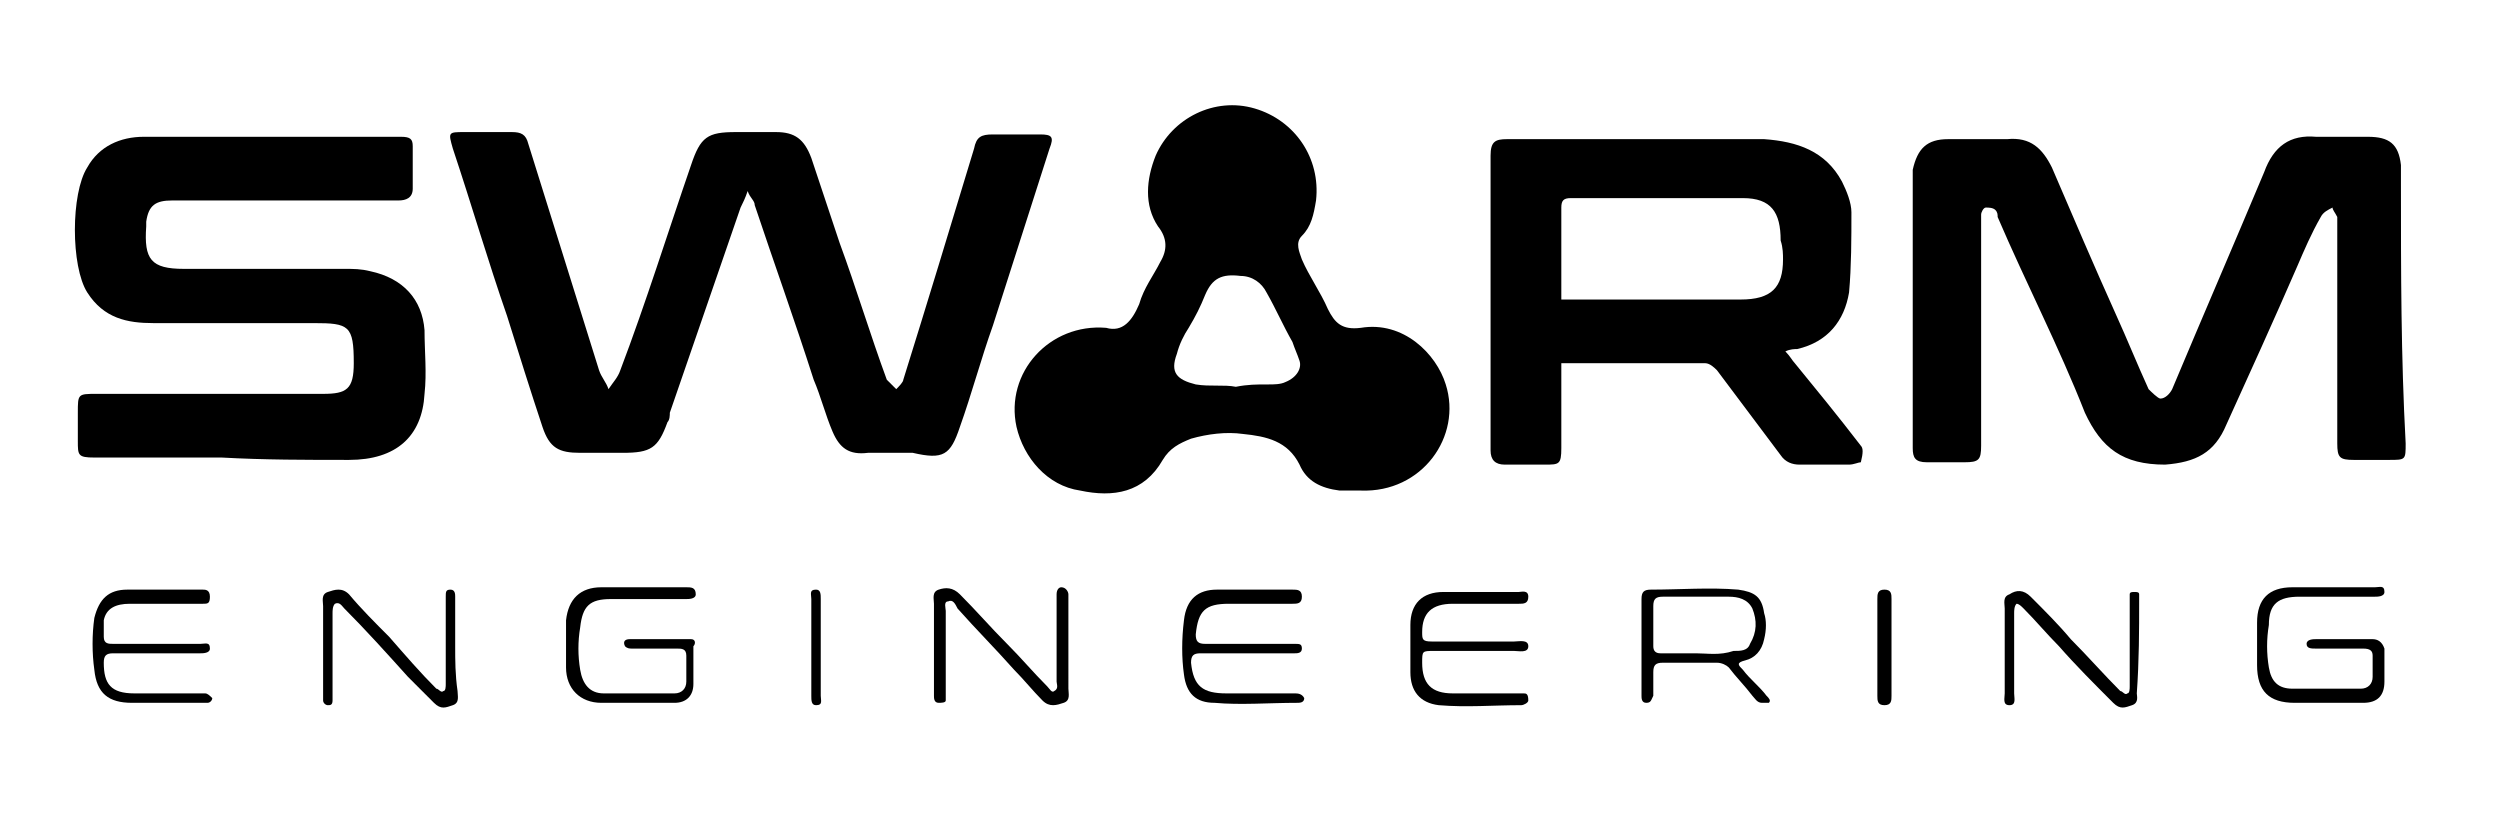
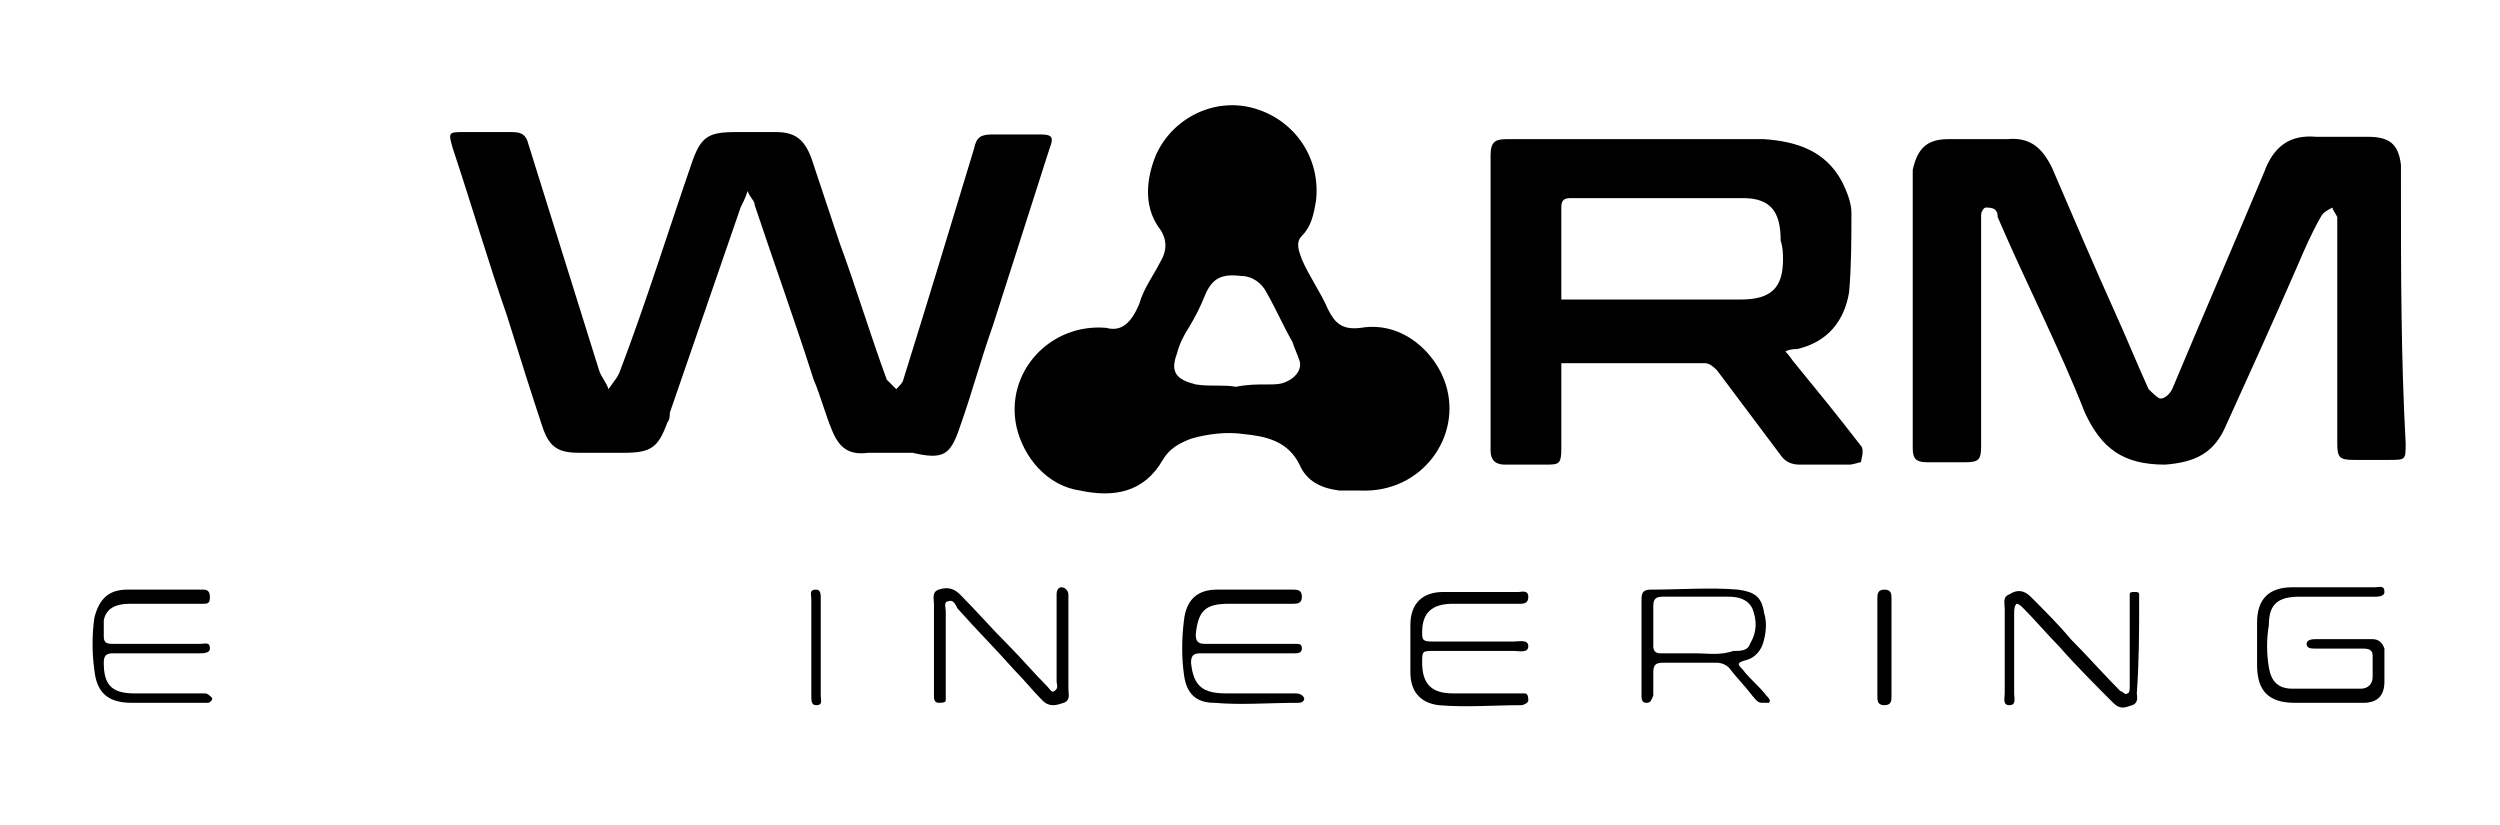
<svg xmlns="http://www.w3.org/2000/svg" version="1.1" id="Layer_1" x="0px" y="0px" viewBox="0 0 106 35" style="enable-background:new 0 0 106 35;" xml:space="preserve">
  <g>
    <g>
      <path d="M61.3,16.3c-0.4-1.3-1.8-2.7-3.6-2.4c-0.8,0.1-1.1-0.2-1.4-0.8c-0.3-0.7-0.8-1.4-1.1-2.1c-0.1-0.3-0.3-0.7,0-1    c0.4-0.4,0.5-0.9,0.6-1.5c0.2-1.8-0.9-3.4-2.6-3.9c-1.7-0.5-3.5,0.4-4.2,2c-0.4,1-0.5,2.1,0.1,3c0.4,0.5,0.4,1,0.1,1.5    c-0.3,0.6-0.7,1.1-0.9,1.8c-0.3,0.7-0.7,1.2-1.4,1c-2.4-0.2-4.3,1.9-3.8,4.2c0.3,1.3,1.3,2.5,2.7,2.7c1.4,0.3,2.7,0.1,3.5-1.3    c0.3-0.5,0.7-0.7,1.2-0.9c0.7-0.2,1.5-0.3,2.2-0.2c1,0.1,1.9,0.3,2.4,1.3c0.3,0.7,0.9,1,1.7,1.1c0.3,0,0.6,0,0.9,0    C60.3,20.9,62,18.5,61.3,16.3z M54.5,16.2c-0.2,0.1-0.5,0.1-0.7,0.1c0,0-0.1,0-0.1,0c-0.4,0-0.8,0-1.3,0.1c-0.5-0.1-1.1,0-1.7-0.1    c-0.8-0.2-1.1-0.5-0.8-1.3c0.1-0.4,0.3-0.8,0.5-1.1c0.3-0.5,0.5-0.9,0.7-1.4c0.3-0.7,0.7-0.9,1.5-0.8c0.5,0,0.9,0.3,1.1,0.7    c0.4,0.7,0.7,1.4,1.1,2.1c0.1,0.3,0.2,0.5,0.3,0.8C55.2,15.6,55,16,54.5,16.2z" />
-       <path d="M29.3,27.1c-0.9,0-1.8,0-2.6,0c-0.2,0-0.3,0.1-0.2,0.3c0.1,0.1,0.2,0.1,0.3,0.1c0.7,0,1.3,0,1.9,0c0.2,0,0.4,0,0.4,0.3    c0,0.4,0,0.7,0,1.1c0,0.3-0.2,0.5-0.5,0.5c-1,0-2,0-3,0c-0.6,0-0.9-0.4-1-1c-0.1-0.6-0.1-1.2,0-1.8c0.1-0.9,0.4-1.2,1.3-1.2    c1.1,0,2.2,0,3.2,0c0.1,0,0.4,0,0.4-0.2c0-0.3-0.2-0.3-0.4-0.3c-0.6,0-1.2,0-1.8,0l0,0c-0.6,0-1.1,0-1.7,0c0,0-0.1,0-0.1,0    c-0.9,0-1.4,0.5-1.5,1.4c0,0.7,0,1.3,0,2c0,0.9,0.6,1.5,1.5,1.5c1,0,2,0,3.1,0c0.5,0,0.8-0.3,0.8-0.8c0-0.5,0-1.1,0-1.6    C29.5,27.3,29.5,27.1,29.3,27.1z" />
      <path d="M100.6,27.1c-0.8,0-1.6,0-2.4,0c-0.1,0-0.4,0-0.4,0.2s0.2,0.2,0.4,0.2c0.7,0,1.3,0,2,0c0.3,0,0.4,0.1,0.4,0.3    c0,0.3,0,0.7,0,0.9c0,0.3-0.2,0.5-0.5,0.5c-0.9,0-1.9,0-2.9,0c-0.6,0-0.9-0.3-1-0.9s-0.1-1.2,0-1.8c0-0.9,0.4-1.2,1.3-1.2    c1.1,0,2.2,0,3.2,0c0.1,0,0.4,0,0.4-0.2c0-0.3-0.2-0.2-0.4-0.2c-0.6,0-1.2,0-1.8,0l0,0c-0.6,0-1.1,0-1.7,0c-1,0-1.5,0.5-1.5,1.5    c0,0.6,0,1.2,0,1.8c0,1.1,0.5,1.6,1.6,1.6c0.9,0,1.9,0,2.9,0c0.6,0,0.9-0.3,0.9-0.9c0-0.5,0-0.9,0-1.4    C101,27.2,100.8,27.1,100.6,27.1z" />
      <path d="M8.7,29.4c-0.1,0-0.2,0-0.3,0c-0.9,0-1.8,0-2.7,0c-1,0-1.3-0.4-1.3-1.3c0-0.3,0.1-0.4,0.4-0.4c0.6,0,1.2,0,1.8,0l0,0    c0.6,0,1.3,0,1.9,0c0.1,0,0.4,0,0.4-0.2c0-0.3-0.2-0.2-0.4-0.2c-0.1,0-0.2,0-0.3,0c-1.1,0-2.2,0-3.4,0c-0.2,0-0.4,0-0.4-0.3    c0-0.3,0-0.5,0-0.7c0.1-0.5,0.5-0.7,1.1-0.7c1,0,2,0,3.1,0c0.2,0,0.3,0,0.3-0.3S8.7,25,8.6,25c-1.1,0-2.2,0-3.2,0    c-0.8,0-1.2,0.4-1.4,1.2c-0.1,0.7-0.1,1.5,0,2.2c0.1,1,0.6,1.4,1.6,1.4c1,0,2,0,3,0c0.1,0,0.1,0,0.2,0c0.1,0,0.2-0.1,0.2-0.2    C8.9,29.5,8.8,29.4,8.7,29.4z" />
      <path d="M73.9,28.4c-0.2-0.2-0.3-0.3,0.1-0.4c0.4-0.1,0.7-0.4,0.8-0.9c0.1-0.4,0.1-0.8,0-1.1c-0.1-0.7-0.4-0.9-1.1-1    c-1.2-0.1-2.5,0-3.7,0c-0.3,0-0.4,0.1-0.4,0.4c0,0.7,0,1.3,0,2l0,0c0,0.7,0,1.4,0,2.1c0,0.1,0,0.3,0.2,0.3c0.2,0,0.2-0.1,0.3-0.3    c0-0.3,0-0.7,0-1c0-0.3,0.1-0.4,0.4-0.4c0.8,0,1.6,0,2.3,0c0.2,0,0.4,0.1,0.5,0.2c0.3,0.4,0.7,0.8,1,1.2c0.1,0.1,0.2,0.3,0.4,0.3    c0.1,0,0.3,0,0.3,0c0.1-0.1,0-0.2-0.1-0.3C74.6,29.1,74.2,28.8,73.9,28.4z M71.9,27.7L71.9,27.7c-0.5,0-1,0-1.5,0    c-0.2,0-0.3-0.1-0.3-0.3c0-0.5,0-1.1,0-1.7c0-0.3,0.1-0.4,0.4-0.4c0.9,0,1.9,0,2.8,0c0.4,0,0.8,0.1,1,0.5c0.2,0.5,0.2,1-0.1,1.5    c-0.1,0.3-0.4,0.3-0.7,0.3C72.9,27.8,72.4,27.7,71.9,27.7z" />
      <path d="M54.9,29.4c-0.1,0-0.2,0-0.3,0c-0.8,0-1.7,0-2.6,0c-1,0-1.4-0.3-1.5-1.3c0-0.3,0.1-0.4,0.4-0.4c0.6,0,1.2,0,1.9,0    c0.6,0,1.2,0,1.8,0c0.1,0,0.2,0,0.3,0c0.1,0,0.3,0,0.3-0.2c0-0.2-0.1-0.2-0.3-0.2c-0.1,0-0.2,0-0.3,0c-1.2,0-2.3,0-3.5,0    c-0.3,0-0.4-0.1-0.4-0.4c0.1-1,0.4-1.3,1.4-1.3c0.9,0,1.8,0,2.7,0c0.2,0,0.4,0,0.4-0.3S55,25,54.8,25c-1.1,0-2.1,0-3.2,0    c-0.8,0-1.3,0.4-1.4,1.3c-0.1,0.8-0.1,1.6,0,2.3c0.1,0.8,0.5,1.2,1.3,1.2c1.1,0.1,2.3,0,3.5,0c0.1,0,0.3,0,0.3-0.2    C55.2,29.4,55,29.4,54.9,29.4z" />
      <path d="M64.6,29.4c-0.1,0-0.2,0-0.3,0c-0.9,0-1.8,0-2.7,0c-0.9,0-1.3-0.4-1.3-1.3c0-0.5,0-0.5,0.5-0.5c1.1,0,2.3,0,3.4,0    c0.2,0,0.6,0.1,0.6-0.2s-0.4-0.2-0.6-0.2c-0.1,0-0.2,0-0.3,0c-1.1,0-2.1,0-3.2,0c-0.4,0-0.4-0.1-0.4-0.4c0-0.8,0.4-1.2,1.3-1.2    c0.9,0,1.9,0,2.8,0c0.2,0,0.4,0,0.4-0.3c0-0.3-0.3-0.2-0.4-0.2c-0.5,0-1,0-1.6,0l0,0c-0.5,0-1.1,0-1.6,0c-0.9,0-1.4,0.5-1.4,1.4    c0,0.7,0,1.3,0,2c0,0.8,0.4,1.3,1.2,1.4c1.2,0.1,2.3,0,3.5,0c0.1,0,0.3-0.1,0.3-0.2C64.8,29.4,64.7,29.4,64.6,29.4z" />
      <path d="M45.3,27.4c0-0.3,0-0.6,0-0.9c0-0.4,0-0.8,0-1.3c0-0.1-0.1-0.3-0.3-0.3c-0.1,0-0.2,0.1-0.2,0.3c0,0.1,0,0.2,0,0.3    c0,1.1,0,2.3,0,3.4c0,0.1,0.1,0.3-0.1,0.4c-0.1,0.1-0.2-0.1-0.3-0.2c-0.6-0.6-1.1-1.2-1.7-1.8c-0.7-0.7-1.3-1.4-2-2.1    c-0.3-0.3-0.6-0.3-0.9-0.2c-0.3,0.1-0.2,0.4-0.2,0.6c0,0.8,0,1.5,0,2.3c0,0.5,0,1.1,0,1.6c0,0.1,0,0.3,0.2,0.3    c0.1,0,0.3,0,0.3-0.1c0-0.1,0-0.3,0-0.4c0-1.1,0-2.3,0-3.4c0-0.1-0.1-0.4,0.1-0.4c0.2-0.1,0.3,0.1,0.4,0.3    c0.8,0.9,1.6,1.7,2.4,2.6c0.4,0.4,0.8,0.9,1.2,1.3c0.3,0.3,0.6,0.2,0.9,0.1c0.3-0.1,0.2-0.4,0.2-0.6C45.3,28.6,45.3,28,45.3,27.4z    " />
-       <path d="M19.3,27.4c0-0.2,0-0.3,0-0.5c0-0.5,0-1,0-1.6c0-0.1,0-0.3-0.2-0.3c-0.2,0-0.2,0.1-0.2,0.3c0,0.1,0,0.2,0,0.3    c0,1.1,0,2.3,0,3.4c0,0.1,0,0.3-0.1,0.3c-0.1,0.1-0.2-0.1-0.3-0.1c-0.7-0.7-1.3-1.4-2-2.2c-0.6-0.6-1.2-1.2-1.7-1.8    c-0.3-0.3-0.6-0.2-0.9-0.1c-0.3,0.1-0.2,0.4-0.2,0.6c0,1.2,0,2.5,0,3.7c0,0.1,0,0.2,0,0.3c0,0.1,0.1,0.2,0.2,0.2    c0.1,0,0.2,0,0.2-0.2c0-0.1,0-0.2,0-0.3c0-1.1,0-2.3,0-3.4c0-0.1,0-0.3,0.1-0.4c0.2-0.1,0.3,0.1,0.4,0.2c0.9,0.9,1.8,1.9,2.7,2.9    c0.4,0.4,0.7,0.7,1.1,1.1c0.3,0.3,0.5,0.2,0.8,0.1c0.3-0.1,0.2-0.4,0.2-0.6C19.3,28.6,19.3,28,19.3,27.4z" />
      <path d="M90.7,25.5c0-0.1,0-0.2,0-0.3c0-0.1-0.1-0.1-0.2-0.1c-0.1,0-0.2,0-0.2,0.1c0,0.1,0,0.3,0,0.4c0,1.2,0,2.3,0,3.5    c0,0.1,0,0.3-0.1,0.3c-0.1,0.1-0.2-0.1-0.3-0.1c-0.7-0.7-1.4-1.5-2.1-2.2c-0.5-0.6-1.1-1.2-1.7-1.8c-0.3-0.3-0.6-0.3-0.9-0.1    c-0.3,0.1-0.2,0.4-0.2,0.6c0,0.6,0,1.2,0,1.8c0,0.3,0,0.6,0,0.9c0,0.3,0,0.7,0,0.9c0,0.2-0.1,0.5,0.2,0.5s0.2-0.3,0.2-0.5    c0-0.1,0-0.2,0-0.3c0-1.1,0-2.1,0-3.1c0-0.1,0-0.3,0.1-0.4c0.1,0,0.2,0.1,0.3,0.2c0.5,0.5,1,1.1,1.5,1.6c0.7,0.8,1.5,1.6,2.3,2.4    c0.3,0.3,0.5,0.2,0.8,0.1s0.2-0.4,0.2-0.5C90.7,28,90.7,26.7,90.7,25.5z" />
      <path d="M79.9,25c-0.3,0-0.3,0.2-0.3,0.4c0,1.4,0,2.7,0,4.1c0,0.2,0,0.4,0.3,0.4c0.3,0,0.3-0.2,0.3-0.4c0-0.7,0-1.3,0-2    c0-0.7,0-1.4,0-2.1C80.2,25.2,80.2,25,79.9,25z" />
      <path d="M34.8,25.4c0-0.2,0-0.4-0.2-0.4c-0.3,0-0.2,0.2-0.2,0.4c0,1.3,0,2.7,0,4.1c0,0.2,0,0.4,0.2,0.4c0.3,0,0.2-0.2,0.2-0.4    c0-0.7,0-1.3,0-2S34.8,26,34.8,25.4z" />
      <path d="M40.7,18.1c0.5-1.4,0.9-2.9,1.4-4.3c0.8-2.5,1.6-5,2.4-7.5c0.2-0.5,0.1-0.6-0.4-0.6c-0.7,0-1.4,0-2,0    c-0.5,0-0.7,0.1-0.8,0.6c-1,3.3-2,6.6-3,9.8c0,0.1-0.2,0.3-0.3,0.4c-0.1-0.1-0.3-0.3-0.4-0.4c-0.7-1.9-1.3-3.9-2-5.8    c-0.4-1.2-0.8-2.4-1.2-3.6c-0.3-0.8-0.7-1.1-1.5-1.1c-0.6,0-1.1,0-1.7,0c-1.2,0-1.5,0.2-1.9,1.4c-1,2.9-1.9,5.8-3,8.7    c-0.1,0.3-0.3,0.5-0.5,0.8c-0.1-0.3-0.3-0.5-0.4-0.8c-1-3.2-2-6.4-3-9.6c-0.1-0.4-0.3-0.5-0.7-0.5c-0.7,0-1.3,0-2,0    c-0.7,0-0.7,0-0.5,0.7c0.8,2.4,1.5,4.8,2.3,7.1c0.5,1.6,1,3.2,1.5,4.7c0.3,0.9,0.7,1.1,1.6,1.1c0.6,0,1.2,0,1.8,0    c1.2,0,1.5-0.2,1.9-1.3c0.1-0.1,0.1-0.3,0.1-0.4c1-2.9,2-5.8,3-8.7c0.1-0.2,0.2-0.4,0.3-0.7c0.1,0.3,0.3,0.4,0.3,0.6    c0.8,2.4,1.7,4.9,2.5,7.4c0.3,0.7,0.5,1.5,0.8,2.2c0.3,0.7,0.7,1,1.5,0.9c0.6,0,1.2,0,1.9,0C40,19.5,40.3,19.3,40.7,18.1z" />
      <path d="M101.8,7.8c0-0.3,0-0.5,0-0.8c-0.1-0.9-0.5-1.2-1.4-1.2c-0.7,0-1.5,0-2.2,0c-1.1-0.1-1.8,0.4-2.2,1.5    c-1.3,3.1-2.6,6.1-3.9,9.2c-0.1,0.2-0.3,0.4-0.5,0.4c-0.1,0-0.4-0.3-0.5-0.4c-0.5-1.1-0.9-2.1-1.4-3.2c-0.9-2-1.8-4.1-2.7-6.2    c-0.4-0.8-0.9-1.3-1.9-1.2c-0.8,0-1.7,0-2.5,0c-0.9,0-1.3,0.4-1.5,1.3c0,0.2,0,0.4,0,0.7c0,1.8,0,3.5,0,5.3c0,1.9,0,3.8,0,5.8    c0,0.4,0.1,0.6,0.6,0.6c0.5,0,1.1,0,1.6,0c0.6,0,0.7-0.1,0.7-0.7c0-3.1,0-6.3,0-9.4c0-0.1,0-0.3,0-0.4c0-0.1,0.1-0.3,0.2-0.3    c0.1,0,0.3,0,0.4,0.1c0.1,0.1,0.1,0.2,0.1,0.3c1.2,2.8,2.6,5.5,3.7,8.3c0.7,1.5,1.6,2.2,3.4,2.2c1.3-0.1,2.1-0.5,2.6-1.7    c1-2.2,2-4.4,3-6.7c0.3-0.7,0.6-1.4,1-2.1c0.1-0.2,0.3-0.3,0.5-0.4C98.9,8.9,99,9,99.1,9.2c0,0.2,0,0.4,0,0.6c0,3,0,6,0,9    c0,0.6,0.1,0.7,0.7,0.7c0.5,0,1,0,1.5,0c0.7,0,0.7,0,0.7-0.7C101.8,15.1,101.8,11.5,101.8,7.8z" />
      <path d="M76.1,15.4c-0.1-0.1-0.2-0.3-0.4-0.5c0.2-0.1,0.4-0.1,0.5-0.1c1.3-0.3,2-1.2,2.2-2.4c0.1-1.1,0.1-2.3,0.1-3.4    c0-0.4-0.2-0.9-0.4-1.3c-0.7-1.3-1.9-1.7-3.3-1.8c-3.6,0-7.2,0-10.9,0c-0.5,0-0.7,0.1-0.7,0.7c0,4.2,0,8.3,0,12.5    c0,0.4,0.2,0.6,0.6,0.6c0.6,0,1.1,0,1.7,0c0.6,0,0.7,0,0.7-0.7c0-1.2,0-2.4,0-3.6c0.1,0,0.2,0,0.3,0c1.9,0,3.9,0,5.8,0    c0.2,0,0.4,0.2,0.5,0.3c0.9,1.2,1.8,2.4,2.7,3.6c0.2,0.3,0.5,0.4,0.8,0.4c0.7,0,1.4,0,2.1,0c0.2,0,0.4-0.1,0.5-0.1    C79,19.2,79,19,78.9,18.9C77.9,17.6,77,16.5,76.1,15.4z M75.6,11c0,1.2-0.5,1.7-1.8,1.7c-1.5,0-3.1,0-4.6,0c-1,0-1.9,0-3,0    c0-1.3,0-2.6,0-3.9c0-0.3,0.1-0.4,0.4-0.4c2.4,0,4.9,0,7.3,0c1.2,0,1.6,0.6,1.6,1.8C75.6,10.5,75.6,10.8,75.6,11z" />
-       <path d="M14.8,19.5c2,0,3.1-1,3.2-2.8c0.1-0.9,0-1.8,0-2.7c-0.1-1.3-0.9-2.2-2.3-2.5c-0.4-0.1-0.7-0.1-1.1-0.1c-2.3,0-4.5,0-6.8,0    c-1.4,0-1.7-0.4-1.6-1.8c0-0.1,0-0.1,0-0.2c0.1-0.7,0.4-0.9,1.1-0.9c1.4,0,2.9,0,4.3,0c1.8,0,3.5,0,5.3,0c0.3,0,0.6-0.1,0.6-0.5    c0-0.6,0-1.2,0-1.8c0-0.3-0.1-0.4-0.5-0.4c-3.6,0-7.3,0-10.9,0c-1,0-1.9,0.4-2.4,1.3c-0.7,1.1-0.7,4.2,0,5.3    c0.7,1.1,1.7,1.3,2.8,1.3c2.3,0,4.5,0,6.8,0c1.5,0,1.7,0.1,1.7,1.7c0,1.1-0.3,1.3-1.3,1.3c-3.2,0-6.4,0-9.6,0    c-0.8,0-0.8,0-0.8,0.8c0,0.4,0,0.8,0,1.2c0,0.6,0,0.7,0.7,0.7c1.8,0,3.6,0,5.4,0C11.2,19.5,13,19.5,14.8,19.5    C14.8,19.5,14.8,19.5,14.8,19.5z" />
    </g>
  </g>
</svg>